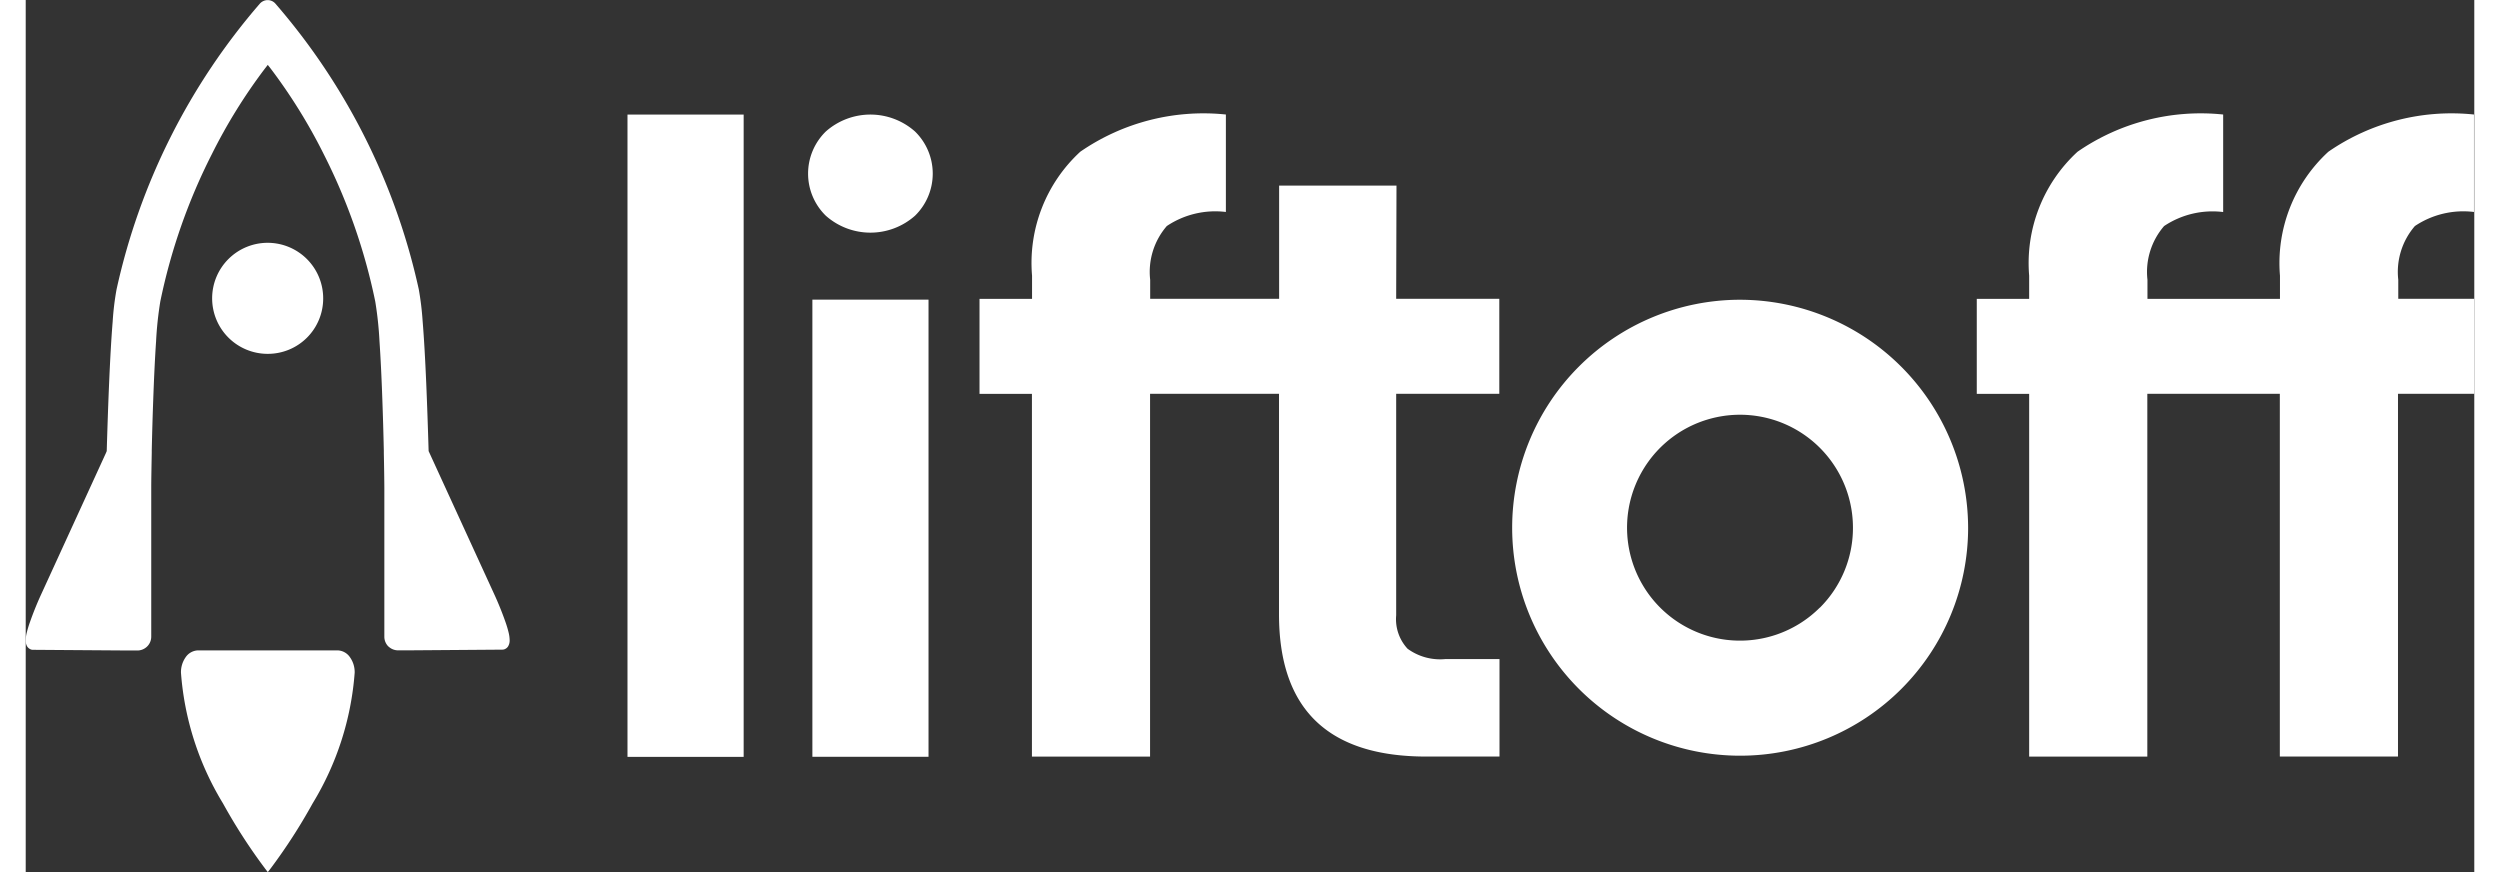
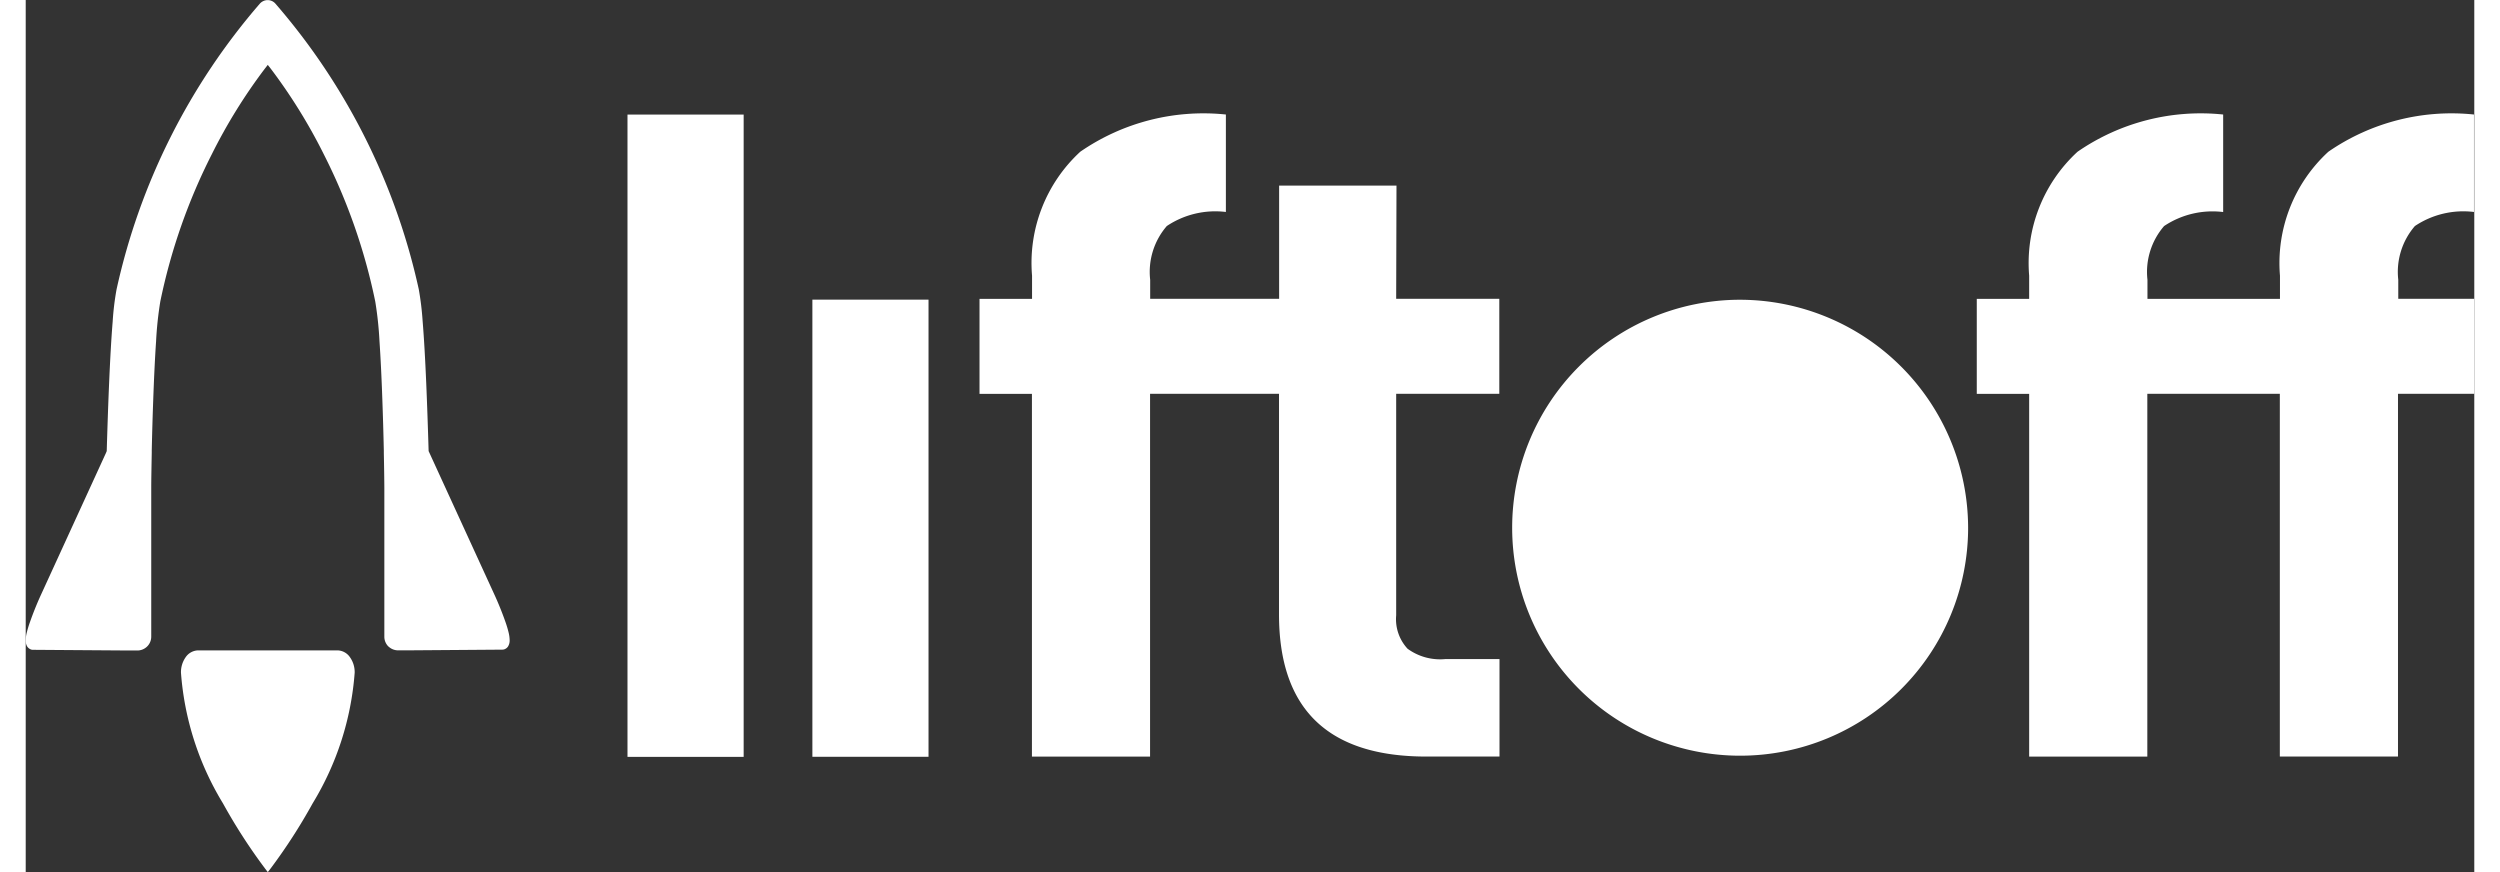
<svg xmlns="http://www.w3.org/2000/svg" viewBox="0 0 86 30.63" width="86" height="30">
  <rect x="0" y="0" width="86" height="30.63" fill="#333333" stroke="none" />
  <defs>
    <clipPath id="a">
      <path transform="translate(396 151.244)" fill="none" d="M0 0h86v30.63H0z" />
    </clipPath>
  </defs>
  <g>
    <g clip-path="url(#a)" transform="translate(-396 -151.244)">
      <g fill="#ffffff">
-         <path d="M406.448 161.735a1.95 1.95 0 1 0-1.95 1.937 1.943 1.943 0 0 0 1.95-1.937z" />
        <path d="M406.952 174.087h-4.9a.545.545 0 0 0-.434.24.912.912 0 0 0-.165.536v.007a10.262 10.262 0 0 0 1.475 4.59 19.645 19.645 0 0 0 1.47 2.278l.014.019.091.118.106-.137a19.665 19.665 0 0 0 1.469-2.278 10.275 10.275 0 0 0 1.476-4.59v-.007a.9.9 0 0 0-.166-.536.543.543 0 0 0-.434-.24z" />
        <path d="M408.74 173.949a.491.491 0 0 0 .341.137h.3l3.349-.025a.219.219 0 0 0 .118-.028.25.25 0 0 0 .093-.084.4.4 0 0 0 .056-.222 1.235 1.235 0 0 0-.042-.29 3.725 3.725 0 0 0-.109-.359 11.236 11.236 0 0 0-.357-.891l-2.338-5.1v-.012c-.047-1.559-.109-3.319-.21-4.55a10.231 10.231 0 0 0-.135-1.117 22.747 22.747 0 0 0-5.033-10.033.36.36 0 0 0-.261-.127h-.032a.373.373 0 0 0-.259.127 22.8 22.8 0 0 0-5.031 10.037 9.711 9.711 0 0 0-.135 1.117c-.1 1.231-.163 2.991-.209 4.548l-.006.026-.032.073-2.3 5.019a11.53 11.53 0 0 0-.356.89 3.649 3.649 0 0 0-.11.359 1.222 1.222 0 0 0-.042.291.391.391 0 0 0 .056.221.257.257 0 0 0 .093.083.2.2 0 0 0 .108.028l3.362.024h.3a.49.49 0 0 0 .342-.137.482.482 0 0 0 .148-.347v-5.23c0-.252.008-.69.018-1.228v-.077c.014-.644.032-1.246.052-1.79.029-.8.062-1.494.1-2.048a12.425 12.425 0 0 1 .148-1.4 20.552 20.552 0 0 1 1.809-5.172 19.063 19.063 0 0 1 1.858-3l.108-.139.109.139a19.158 19.158 0 0 1 1.858 3 20.588 20.588 0 0 1 1.808 5.172 12.665 12.665 0 0 1 .149 1.4c.038.559.072 1.247.1 2.049.02.55.038 1.15.052 1.789v.08c.011.536.017.974.018 1.227v5.23a.484.484 0 0 0 .148.347z" />
-         <path d="M456.2 161.772a8.007 8.007 0 1 0 8.022 8.006 8.024 8.024 0 0 0-8.022-8.006zm2.812 10.814a3.967 3.967 0 1 1 1.165-2.808 3.956 3.956 0 0 1-1.16 2.808z" />
+         <path d="M456.2 161.772a8.007 8.007 0 1 0 8.022 8.006 8.024 8.024 0 0 0-8.022-8.006zm2.812 10.814z" />
        <path d="M421.216 155.268h-4.08v22.559h4.08z" />
        <path d="M427.709 161.768h-4.079v16.056h4.079z" />
        <path d="M444.145 157.762h-4.122v3.977h-4.529v-.668a2.463 2.463 0 0 1 .584-1.888 3.061 3.061 0 0 1 2.075-.494v-3.423a7.612 7.612 0 0 0-5.114 1.307 5.31 5.31 0 0 0-1.694 4.353v.814H429.5v3.337h1.841v12.741h4.149v-12.743h4.529v7.75q0 4.992 5.174 4.991h2.57v-3.424h-1.9a1.935 1.935 0 0 1-1.329-.363 1.528 1.528 0 0 1-.4-1.175v-7.779h3.622v-3.336h-3.622z" />
-         <path d="M427.234 155.862a2.361 2.361 0 0 0-3.132 0 2.068 2.068 0 0 0 0 2.959 2.361 2.361 0 0 0 3.132 0 2.068 2.068 0 0 0 0-2.959z" />
        <path d="M482 161.739h-2.67v-.668a2.463 2.463 0 0 1 .584-1.888 3.057 3.057 0 0 1 2.075-.494v-3.423a7.61 7.61 0 0 0-5.114 1.307 5.307 5.307 0 0 0-1.7 4.353v.814h-4.654v-.668a2.464 2.464 0 0 1 .584-1.888 3.061 3.061 0 0 1 2.075-.493v-3.425a7.612 7.612 0 0 0-5.114 1.307 5.31 5.31 0 0 0-1.7 4.353v.814h-1.84v3.337h1.84v12.741h4.15v-12.743h4.654v12.741h4.15v-12.741H482z" />
      </g>
    </g>
  </g>
</svg>